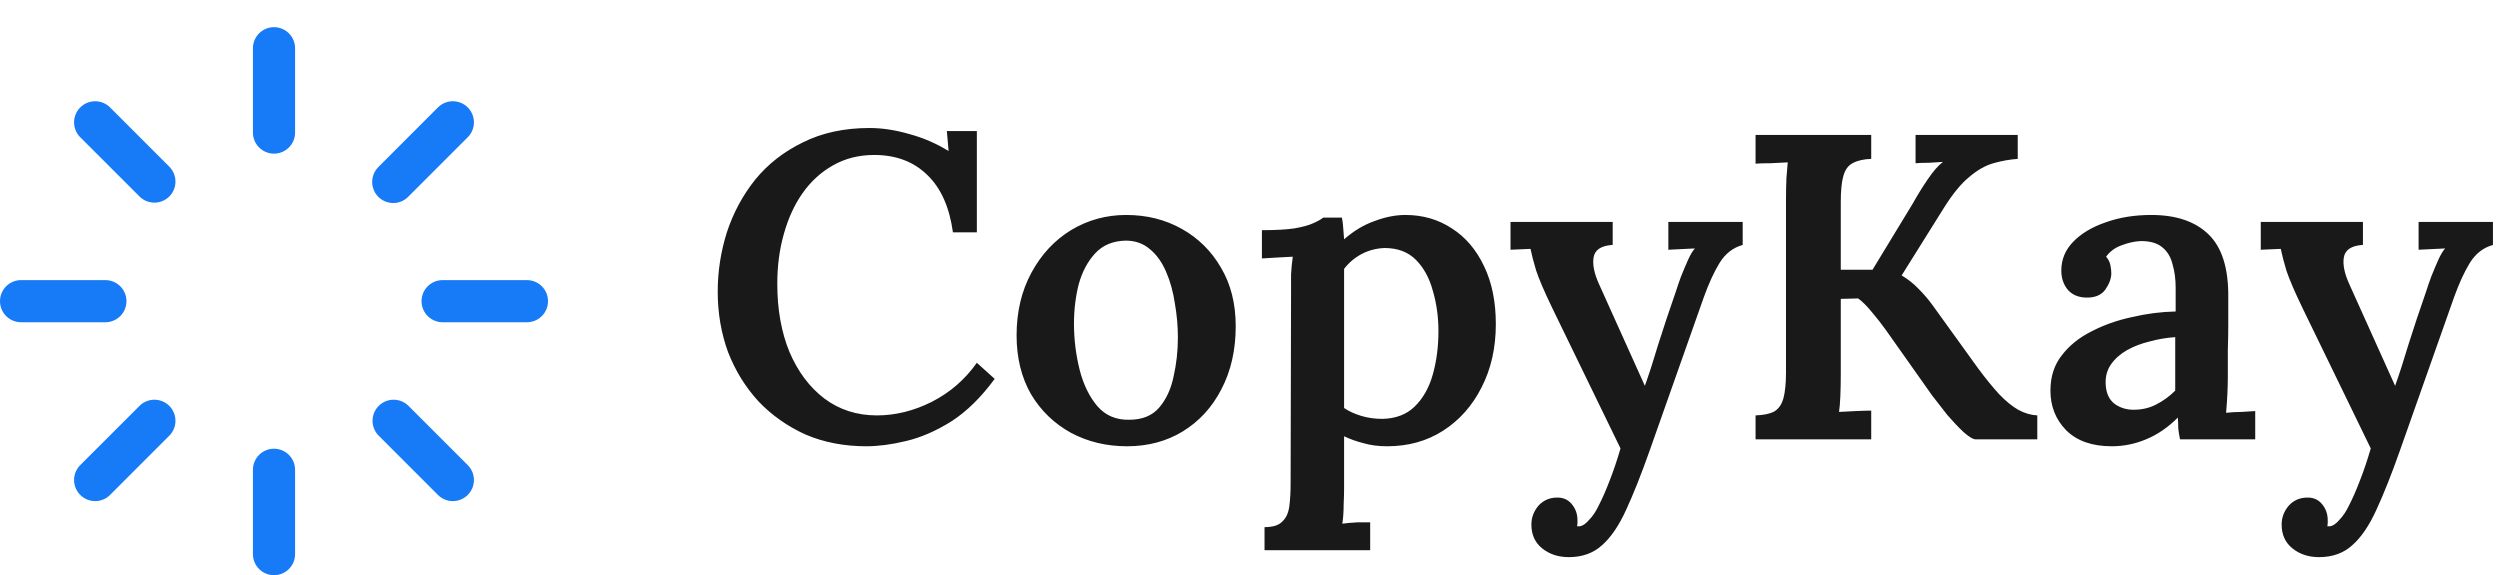
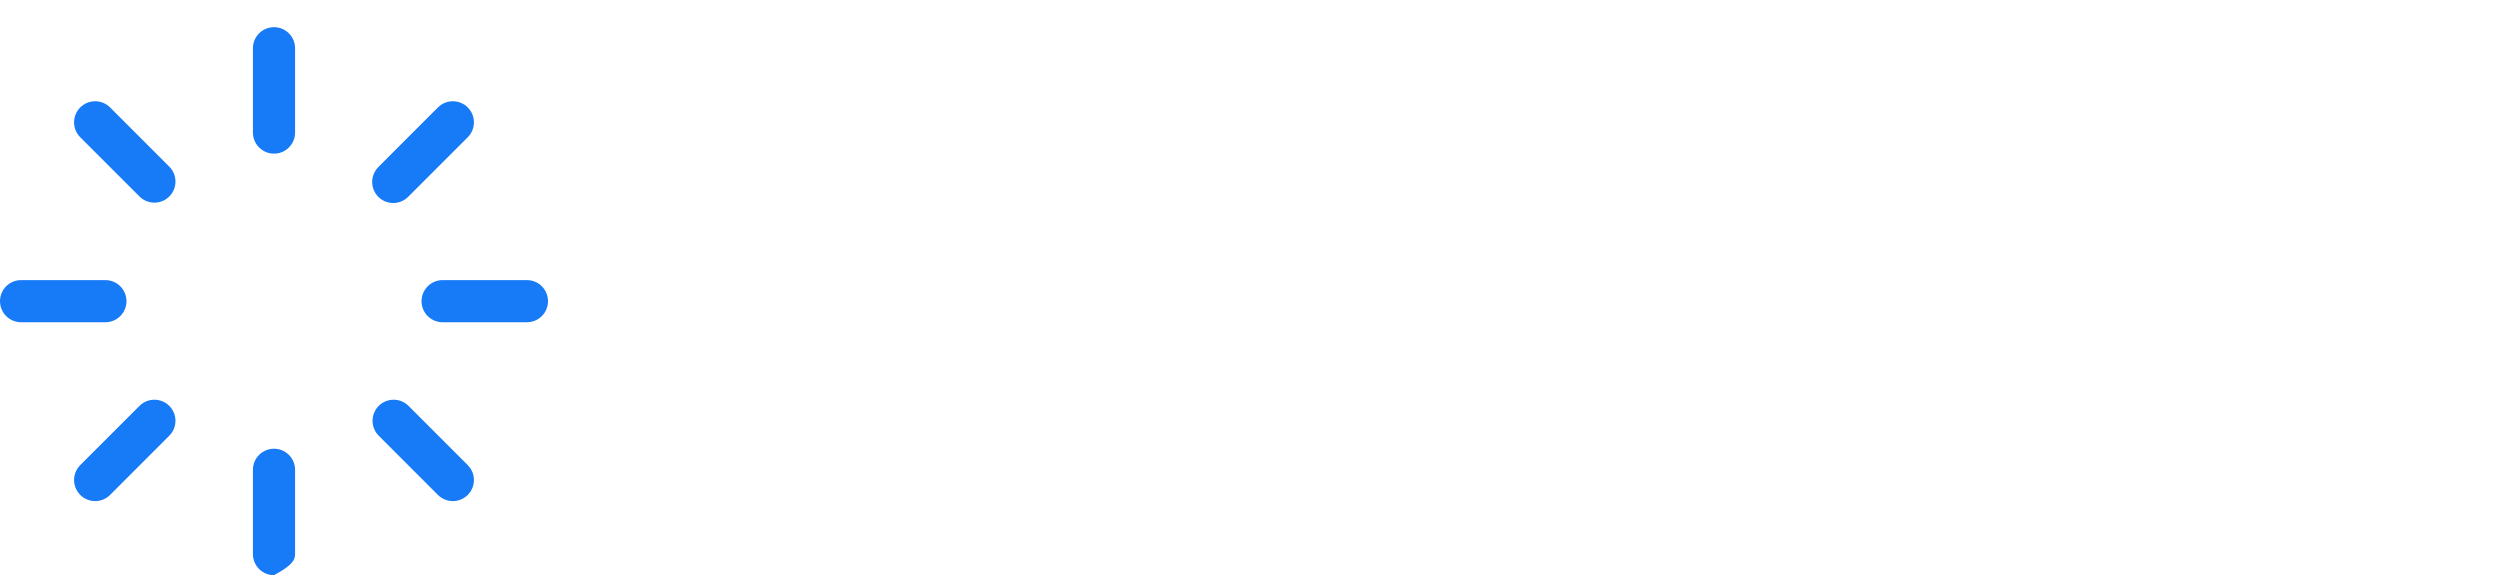
<svg xmlns="http://www.w3.org/2000/svg" width="552" height="127" viewBox="0 0 552 127" fill="none">
-   <path d="M65.154 10.654V29.269C65.154 30.503 64.663 31.687 63.791 32.56C62.918 33.433 61.734 33.923 60.5 33.923C59.266 33.923 58.082 33.433 57.209 32.56C56.337 31.687 55.846 30.503 55.846 29.269V10.654C55.846 9.42 56.337 8.236 57.209 7.363C58.082 6.49 59.266 6 60.5 6C61.734 6 62.918 6.49 63.791 7.363C64.663 8.236 65.154 9.42 65.154 10.654ZM86.823 44.831C87.435 44.83 88.041 44.709 88.606 44.475C89.171 44.24 89.684 43.897 90.116 43.464L103.28 30.305C104.154 29.431 104.644 28.247 104.644 27.012C104.644 25.777 104.154 24.593 103.28 23.72C102.407 22.846 101.223 22.356 99.988 22.356C98.753 22.356 97.569 22.846 96.695 23.72L83.537 36.884C82.885 37.535 82.442 38.364 82.261 39.266C82.082 40.169 82.173 41.105 82.525 41.955C82.877 42.806 83.473 43.533 84.238 44.045C85.003 44.557 85.903 44.83 86.823 44.831ZM116.346 61.846H97.731C96.496 61.846 95.313 62.337 94.44 63.209C93.567 64.082 93.077 65.266 93.077 66.5C93.077 67.734 93.567 68.918 94.44 69.791C95.313 70.663 96.496 71.154 97.731 71.154H116.346C117.58 71.154 118.764 70.663 119.637 69.791C120.51 68.918 121 67.734 121 66.5C121 65.266 120.51 64.082 119.637 63.209C118.764 62.337 117.58 61.846 116.346 61.846ZM90.116 89.537C89.236 88.701 88.064 88.242 86.851 88.257C85.637 88.273 84.478 88.761 83.62 89.62C82.761 90.478 82.273 91.637 82.257 92.851C82.242 94.064 82.701 95.236 83.537 96.116L96.695 109.28C97.569 110.154 98.753 110.644 99.988 110.644C101.223 110.644 102.407 110.154 103.28 109.28C104.154 108.407 104.644 107.223 104.644 105.988C104.644 104.753 104.154 103.569 103.28 102.695L90.116 89.537ZM60.5 99.077C59.266 99.077 58.082 99.567 57.209 100.44C56.337 101.313 55.846 102.496 55.846 103.731V122.346C55.846 123.58 56.337 124.764 57.209 125.637C58.082 126.51 59.266 127 60.5 127C61.734 127 62.918 126.51 63.791 125.637C64.663 124.764 65.154 123.58 65.154 122.346V103.731C65.154 102.496 64.663 101.313 63.791 100.44C62.918 99.567 61.734 99.077 60.5 99.077ZM30.884 89.537L17.72 102.695C16.846 103.569 16.356 104.753 16.356 105.988C16.356 107.223 16.846 108.407 17.72 109.28C18.593 110.154 19.777 110.644 21.012 110.644C22.247 110.644 23.431 110.154 24.305 109.28L37.464 96.116C38.299 95.236 38.758 94.064 38.743 92.851C38.727 91.637 38.239 90.478 37.38 89.62C36.522 88.761 35.363 88.273 34.149 88.257C32.936 88.242 31.764 88.701 30.884 89.537ZM27.923 66.5C27.923 65.266 27.433 64.082 26.56 63.209C25.687 62.337 24.503 61.846 23.269 61.846H4.654C3.42 61.846 2.236 62.337 1.363 63.209C0.49 64.082 0 65.266 0 66.5C0 67.734 0.49 68.918 1.363 69.791C2.236 70.663 3.42 71.154 4.654 71.154H23.269C24.503 71.154 25.687 70.663 26.56 69.791C27.433 68.918 27.923 67.734 27.923 66.5ZM24.305 23.72C23.431 22.846 22.247 22.356 21.012 22.356C19.777 22.356 18.593 22.846 17.72 23.72C16.846 24.593 16.356 25.777 16.356 27.012C16.356 28.247 16.846 29.431 17.72 30.305L30.884 43.464C31.764 44.299 32.936 44.758 34.149 44.743C35.363 44.727 36.522 44.239 37.38 43.38C38.239 42.522 38.727 41.363 38.743 40.149C38.758 38.936 38.299 37.764 37.464 36.884L24.305 23.72Z" fill="#177AF6" />
-   <path d="M210.409 51.304C209.641 45.736 207.753 41.512 204.745 38.632C201.737 35.688 197.833 34.216 193.033 34.216C189.641 34.216 186.601 34.984 183.913 36.52C181.289 37.992 179.049 40.04 177.193 42.664C175.401 45.224 174.025 48.232 173.065 51.688C172.105 55.08 171.625 58.728 171.625 62.632C171.625 68.328 172.521 73.352 174.313 77.704C176.169 82.056 178.729 85.48 181.993 87.976C185.321 90.472 189.193 91.72 193.609 91.72C197.705 91.72 201.737 90.728 205.705 88.744C209.737 86.696 213.065 83.816 215.689 80.104L219.625 83.656C216.617 87.752 213.417 90.888 210.025 93.064C206.633 95.176 203.305 96.616 200.041 97.384C196.841 98.152 193.929 98.536 191.305 98.536C186.377 98.536 181.897 97.672 177.865 95.944C173.897 94.152 170.441 91.72 167.497 88.648C164.617 85.512 162.377 81.896 160.777 77.8C159.241 73.64 158.473 69.16 158.473 64.36C158.473 59.944 159.145 55.592 160.489 51.304C161.897 47.016 163.977 43.144 166.729 39.688C169.545 36.232 173.065 33.48 177.289 31.432C181.513 29.32 186.409 28.264 191.977 28.264C194.793 28.264 197.737 28.712 200.809 29.608C203.881 30.44 206.761 31.688 209.449 33.352L209.065 28.936H215.689V51.304H210.409ZM248.846 98.536C244.302 98.536 240.174 97.544 236.462 95.56C232.75 93.512 229.806 90.664 227.63 87.016C225.518 83.304 224.462 78.984 224.462 74.056C224.462 68.872 225.55 64.264 227.726 60.232C229.902 56.2 232.814 53.064 236.462 50.824C240.174 48.584 244.238 47.464 248.654 47.464C253.198 47.464 257.294 48.488 260.942 50.536C264.59 52.584 267.47 55.432 269.582 59.08C271.758 62.728 272.846 67.048 272.846 72.04C272.846 77.288 271.79 81.928 269.678 85.96C267.63 89.928 264.782 93.032 261.134 95.272C257.55 97.448 253.454 98.536 248.846 98.536ZM249.326 92.68C252.206 92.68 254.414 91.784 255.95 89.992C257.486 88.2 258.542 85.928 259.118 83.176C259.758 80.36 260.078 77.48 260.078 74.536C260.078 72.04 259.854 69.512 259.406 66.952C259.022 64.392 258.382 62.088 257.486 60.04C256.59 57.928 255.406 56.264 253.934 55.048C252.462 53.768 250.67 53.128 248.558 53.128C245.742 53.192 243.502 54.12 241.838 55.912C240.174 57.704 238.958 59.976 238.19 62.728C237.486 65.48 237.134 68.392 237.134 71.464C237.134 74.92 237.55 78.312 238.382 81.64C239.214 84.904 240.526 87.592 242.318 89.704C244.11 91.752 246.446 92.744 249.326 92.68ZM279.208 121.48V116.392C281.064 116.392 282.376 115.976 283.144 115.144C283.976 114.376 284.488 113.256 284.68 111.784C284.872 110.312 284.968 108.648 284.968 106.792L285.064 64.264C285.064 63.112 285.064 61.896 285.064 60.616C285.128 59.336 285.256 58.024 285.448 56.68C284.36 56.744 283.144 56.808 281.8 56.872C280.52 56.936 279.464 57 278.632 57.064V50.824C281.576 50.824 283.944 50.696 285.736 50.44C287.592 50.12 289 49.736 289.96 49.288C290.984 48.84 291.72 48.424 292.168 48.04H296.296C296.424 48.68 296.52 49.448 296.584 50.344C296.648 51.24 296.712 52.072 296.776 52.84C298.888 50.984 301.128 49.64 303.496 48.808C305.864 47.912 308.136 47.464 310.312 47.464C314.152 47.464 317.576 48.456 320.584 50.44C323.592 52.36 325.96 55.144 327.688 58.792C329.416 62.376 330.28 66.632 330.28 71.56C330.28 76.808 329.224 81.48 327.112 85.576C325.064 89.608 322.248 92.776 318.664 95.08C315.08 97.384 310.952 98.536 306.28 98.536C304.36 98.536 302.632 98.312 301.096 97.864C299.56 97.48 298.12 96.968 296.776 96.328V107.752C296.776 108.776 296.744 109.992 296.68 111.4C296.68 112.872 296.584 114.28 296.392 115.624C297.416 115.496 298.504 115.4 299.656 115.336C300.808 115.336 301.768 115.336 302.536 115.336V121.48H279.208ZM305.224 92.488C308.168 92.424 310.536 91.528 312.328 89.8C314.184 88.008 315.528 85.64 316.36 82.696C317.192 79.752 317.608 76.552 317.608 73.096C317.608 69.96 317.192 66.984 316.36 64.168C315.592 61.352 314.344 59.08 312.616 57.352C310.888 55.624 308.584 54.76 305.704 54.76C303.912 54.824 302.216 55.272 300.616 56.104C299.08 56.936 297.8 58.024 296.776 59.368C296.776 60.776 296.776 62.216 296.776 63.688C296.776 65.16 296.776 66.728 296.776 68.392C296.776 70.056 296.776 71.944 296.776 74.056C296.776 76.104 296.776 78.44 296.776 81.064C296.776 83.688 296.776 86.696 296.776 90.088C297.8 90.792 299.048 91.368 300.52 91.816C301.992 92.264 303.56 92.488 305.224 92.488ZM346.386 123.016C344.082 123.016 342.13 122.376 340.53 121.096C338.93 119.816 338.13 118.056 338.13 115.816C338.13 114.28 338.642 112.904 339.666 111.688C340.69 110.536 342.002 109.928 343.602 109.864C345.01 109.8 346.13 110.248 346.962 111.208C347.858 112.232 348.306 113.448 348.306 114.856C348.306 115.048 348.306 115.24 348.306 115.432C348.306 115.688 348.274 115.944 348.21 116.2C348.338 116.2 348.562 116.2 348.882 116.2C349.522 116.072 350.194 115.592 350.898 114.76C351.666 113.992 352.37 112.936 353.01 111.592C353.778 110.12 354.578 108.296 355.41 106.12C356.242 104.008 357.042 101.64 357.81 99.016L342.738 68.008C341.01 64.424 339.826 61.672 339.186 59.752C338.61 57.832 338.194 56.232 337.938 54.952L333.522 55.144V49H356.082V54.088H355.89C353.458 54.28 352.114 55.208 351.858 56.872C351.602 58.472 352.018 60.456 353.106 62.824L363.186 85.192C364.082 82.696 365.074 79.624 366.162 75.976C367.314 72.328 368.594 68.488 370.002 64.456C370.322 63.432 370.706 62.312 371.154 61.096C371.666 59.816 372.178 58.6 372.69 57.448C373.202 56.296 373.714 55.432 374.226 54.856L368.37 55.144V49H384.786V54.088C382.674 54.664 380.978 55.976 379.698 58.024C378.482 60.008 377.33 62.504 376.242 65.512L364.242 99.496C362.386 104.744 360.658 109.096 359.058 112.552C357.458 116.072 355.666 118.696 353.682 120.424C351.762 122.152 349.33 123.016 346.386 123.016ZM387.628 97V91.72C389.42 91.656 390.796 91.368 391.756 90.856C392.716 90.28 393.388 89.32 393.772 87.976C394.156 86.568 394.348 84.648 394.348 82.216V43.912C394.348 42.312 394.38 40.776 394.444 39.304C394.572 37.832 394.668 36.68 394.732 35.848C393.644 35.912 392.396 35.976 390.988 36.04C389.58 36.04 388.46 36.072 387.628 36.136V29.8H413.164V35.08C411.436 35.144 410.06 35.464 409.036 36.04C408.076 36.552 407.404 37.48 407.02 38.824C406.636 40.168 406.444 42.088 406.444 44.584V59.56H413.452L422.38 44.872C423.34 43.144 424.428 41.384 425.644 39.592C426.86 37.8 427.98 36.52 429.004 35.752C427.98 35.816 426.924 35.88 425.836 35.944C424.748 35.944 423.788 35.976 422.956 36.04V29.8H445.516V35.08C443.724 35.208 441.932 35.528 440.14 36.04C438.348 36.552 436.556 37.576 434.764 39.112C432.972 40.584 431.116 42.856 429.196 45.928L419.884 60.808C421.356 61.704 422.604 62.696 423.628 63.784C424.716 64.872 425.708 66.024 426.604 67.24L436.78 81.352C438.444 83.592 439.98 85.48 441.388 87.016C442.86 88.552 444.268 89.704 445.612 90.472C447.02 91.24 448.428 91.656 449.836 91.72V97H436.108C435.532 96.936 434.668 96.392 433.516 95.368C432.428 94.344 431.244 93.096 429.964 91.624C428.748 90.088 427.628 88.648 426.604 87.304L416.428 72.904C415.468 71.56 414.444 70.248 413.356 68.968C412.268 67.624 411.244 66.6 410.284 65.896L406.444 65.992V82.696C406.444 84.424 406.412 86.024 406.348 87.496C406.284 88.968 406.188 90.12 406.06 90.952C407.148 90.888 408.396 90.824 409.804 90.76C411.212 90.696 412.332 90.664 413.164 90.664V97H387.628ZM481.345 97C481.153 96.04 481.025 95.24 480.961 94.6C480.961 93.896 480.929 93.096 480.865 92.2C478.689 94.376 476.353 95.976 473.857 97C471.425 98.024 468.897 98.536 466.273 98.536C461.921 98.536 458.561 97.352 456.193 94.984C453.889 92.616 452.737 89.704 452.737 86.248C452.737 83.176 453.569 80.584 455.233 78.472C456.897 76.296 459.073 74.536 461.761 73.192C464.449 71.784 467.425 70.728 470.689 70.024C473.953 69.256 477.185 68.84 480.385 68.776V63.496C480.385 61.64 480.161 59.944 479.713 58.408C479.329 56.808 478.593 55.56 477.505 54.664C476.417 53.704 474.817 53.224 472.705 53.224C471.297 53.288 469.857 53.608 468.385 54.184C466.977 54.696 465.857 55.528 465.025 56.68C465.537 57.256 465.857 57.896 465.985 58.6C466.113 59.24 466.177 59.816 466.177 60.328C466.177 61.48 465.729 62.696 464.833 63.976C463.937 65.192 462.497 65.768 460.513 65.704C458.785 65.64 457.441 65.032 456.481 63.88C455.585 62.728 455.137 61.352 455.137 59.752C455.137 57.32 456.001 55.208 457.729 53.416C459.521 51.56 461.921 50.12 464.929 49.096C467.937 48.008 471.297 47.464 475.009 47.464C480.513 47.464 484.737 48.904 487.681 51.784C490.625 54.664 492.065 59.272 492.001 65.608C492.001 67.848 492.001 69.896 492.001 71.752C492.001 73.544 491.969 75.368 491.905 77.224C491.905 79.016 491.905 81.032 491.905 83.272C491.905 84.232 491.873 85.448 491.809 86.92C491.745 88.328 491.649 89.736 491.521 91.144C492.673 91.016 493.825 90.952 494.977 90.952C496.193 90.888 497.185 90.824 497.953 90.76V97H481.345ZM480.289 74.44C478.369 74.568 476.481 74.888 474.625 75.4C472.769 75.848 471.105 76.488 469.633 77.32C468.161 78.152 466.977 79.208 466.081 80.488C465.249 81.704 464.865 83.112 464.929 84.712C464.993 86.696 465.633 88.168 466.849 89.128C468.065 90.024 469.473 90.472 471.073 90.472C472.929 90.472 474.593 90.088 476.065 89.32C477.601 88.552 479.009 87.528 480.289 86.248C480.289 85.608 480.289 84.936 480.289 84.232C480.289 83.528 480.289 82.824 480.289 82.12C480.289 81.224 480.289 80.104 480.289 78.76C480.289 77.416 480.289 75.976 480.289 74.44ZM512.042 123.016C509.738 123.016 507.786 122.376 506.186 121.096C504.586 119.816 503.786 118.056 503.786 115.816C503.786 114.28 504.298 112.904 505.322 111.688C506.346 110.536 507.658 109.928 509.258 109.864C510.666 109.8 511.786 110.248 512.618 111.208C513.514 112.232 513.962 113.448 513.962 114.856C513.962 115.048 513.962 115.24 513.962 115.432C513.962 115.688 513.93 115.944 513.866 116.2C513.994 116.2 514.218 116.2 514.538 116.2C515.178 116.072 515.85 115.592 516.554 114.76C517.322 113.992 518.026 112.936 518.666 111.592C519.434 110.12 520.234 108.296 521.066 106.12C521.898 104.008 522.698 101.64 523.466 99.016L508.394 68.008C506.666 64.424 505.482 61.672 504.842 59.752C504.266 57.832 503.85 56.232 503.594 54.952L499.178 55.144V49H521.738V54.088H521.546C519.114 54.28 517.77 55.208 517.514 56.872C517.258 58.472 517.674 60.456 518.762 62.824L528.842 85.192C529.738 82.696 530.73 79.624 531.818 75.976C532.97 72.328 534.25 68.488 535.658 64.456C535.978 63.432 536.362 62.312 536.81 61.096C537.322 59.816 537.834 58.6 538.346 57.448C538.858 56.296 539.37 55.432 539.882 54.856L534.026 55.144V49H550.442V54.088C548.33 54.664 546.634 55.976 545.354 58.024C544.138 60.008 542.986 62.504 541.898 65.512L529.898 99.496C528.042 104.744 526.314 109.096 524.714 112.552C523.114 116.072 521.322 118.696 519.338 120.424C517.418 122.152 514.986 123.016 512.042 123.016Z" fill="#19191A" />
+   <path d="M65.154 10.654V29.269C65.154 30.503 64.663 31.687 63.791 32.56C62.918 33.433 61.734 33.923 60.5 33.923C59.266 33.923 58.082 33.433 57.209 32.56C56.337 31.687 55.846 30.503 55.846 29.269V10.654C55.846 9.42 56.337 8.236 57.209 7.363C58.082 6.49 59.266 6 60.5 6C61.734 6 62.918 6.49 63.791 7.363C64.663 8.236 65.154 9.42 65.154 10.654ZM86.823 44.831C87.435 44.83 88.041 44.709 88.606 44.475C89.171 44.24 89.684 43.897 90.116 43.464L103.28 30.305C104.154 29.431 104.644 28.247 104.644 27.012C104.644 25.777 104.154 24.593 103.28 23.72C102.407 22.846 101.223 22.356 99.988 22.356C98.753 22.356 97.569 22.846 96.695 23.72L83.537 36.884C82.885 37.535 82.442 38.364 82.261 39.266C82.082 40.169 82.173 41.105 82.525 41.955C82.877 42.806 83.473 43.533 84.238 44.045C85.003 44.557 85.903 44.83 86.823 44.831ZM116.346 61.846H97.731C96.496 61.846 95.313 62.337 94.44 63.209C93.567 64.082 93.077 65.266 93.077 66.5C93.077 67.734 93.567 68.918 94.44 69.791C95.313 70.663 96.496 71.154 97.731 71.154H116.346C117.58 71.154 118.764 70.663 119.637 69.791C120.51 68.918 121 67.734 121 66.5C121 65.266 120.51 64.082 119.637 63.209C118.764 62.337 117.58 61.846 116.346 61.846ZM90.116 89.537C89.236 88.701 88.064 88.242 86.851 88.257C85.637 88.273 84.478 88.761 83.62 89.62C82.761 90.478 82.273 91.637 82.257 92.851C82.242 94.064 82.701 95.236 83.537 96.116L96.695 109.28C97.569 110.154 98.753 110.644 99.988 110.644C101.223 110.644 102.407 110.154 103.28 109.28C104.154 108.407 104.644 107.223 104.644 105.988C104.644 104.753 104.154 103.569 103.28 102.695L90.116 89.537ZM60.5 99.077C59.266 99.077 58.082 99.567 57.209 100.44C56.337 101.313 55.846 102.496 55.846 103.731V122.346C55.846 123.58 56.337 124.764 57.209 125.637C58.082 126.51 59.266 127 60.5 127C64.663 124.764 65.154 123.58 65.154 122.346V103.731C65.154 102.496 64.663 101.313 63.791 100.44C62.918 99.567 61.734 99.077 60.5 99.077ZM30.884 89.537L17.72 102.695C16.846 103.569 16.356 104.753 16.356 105.988C16.356 107.223 16.846 108.407 17.72 109.28C18.593 110.154 19.777 110.644 21.012 110.644C22.247 110.644 23.431 110.154 24.305 109.28L37.464 96.116C38.299 95.236 38.758 94.064 38.743 92.851C38.727 91.637 38.239 90.478 37.38 89.62C36.522 88.761 35.363 88.273 34.149 88.257C32.936 88.242 31.764 88.701 30.884 89.537ZM27.923 66.5C27.923 65.266 27.433 64.082 26.56 63.209C25.687 62.337 24.503 61.846 23.269 61.846H4.654C3.42 61.846 2.236 62.337 1.363 63.209C0.49 64.082 0 65.266 0 66.5C0 67.734 0.49 68.918 1.363 69.791C2.236 70.663 3.42 71.154 4.654 71.154H23.269C24.503 71.154 25.687 70.663 26.56 69.791C27.433 68.918 27.923 67.734 27.923 66.5ZM24.305 23.72C23.431 22.846 22.247 22.356 21.012 22.356C19.777 22.356 18.593 22.846 17.72 23.72C16.846 24.593 16.356 25.777 16.356 27.012C16.356 28.247 16.846 29.431 17.72 30.305L30.884 43.464C31.764 44.299 32.936 44.758 34.149 44.743C35.363 44.727 36.522 44.239 37.38 43.38C38.239 42.522 38.727 41.363 38.743 40.149C38.758 38.936 38.299 37.764 37.464 36.884L24.305 23.72Z" fill="#177AF6" />
</svg>